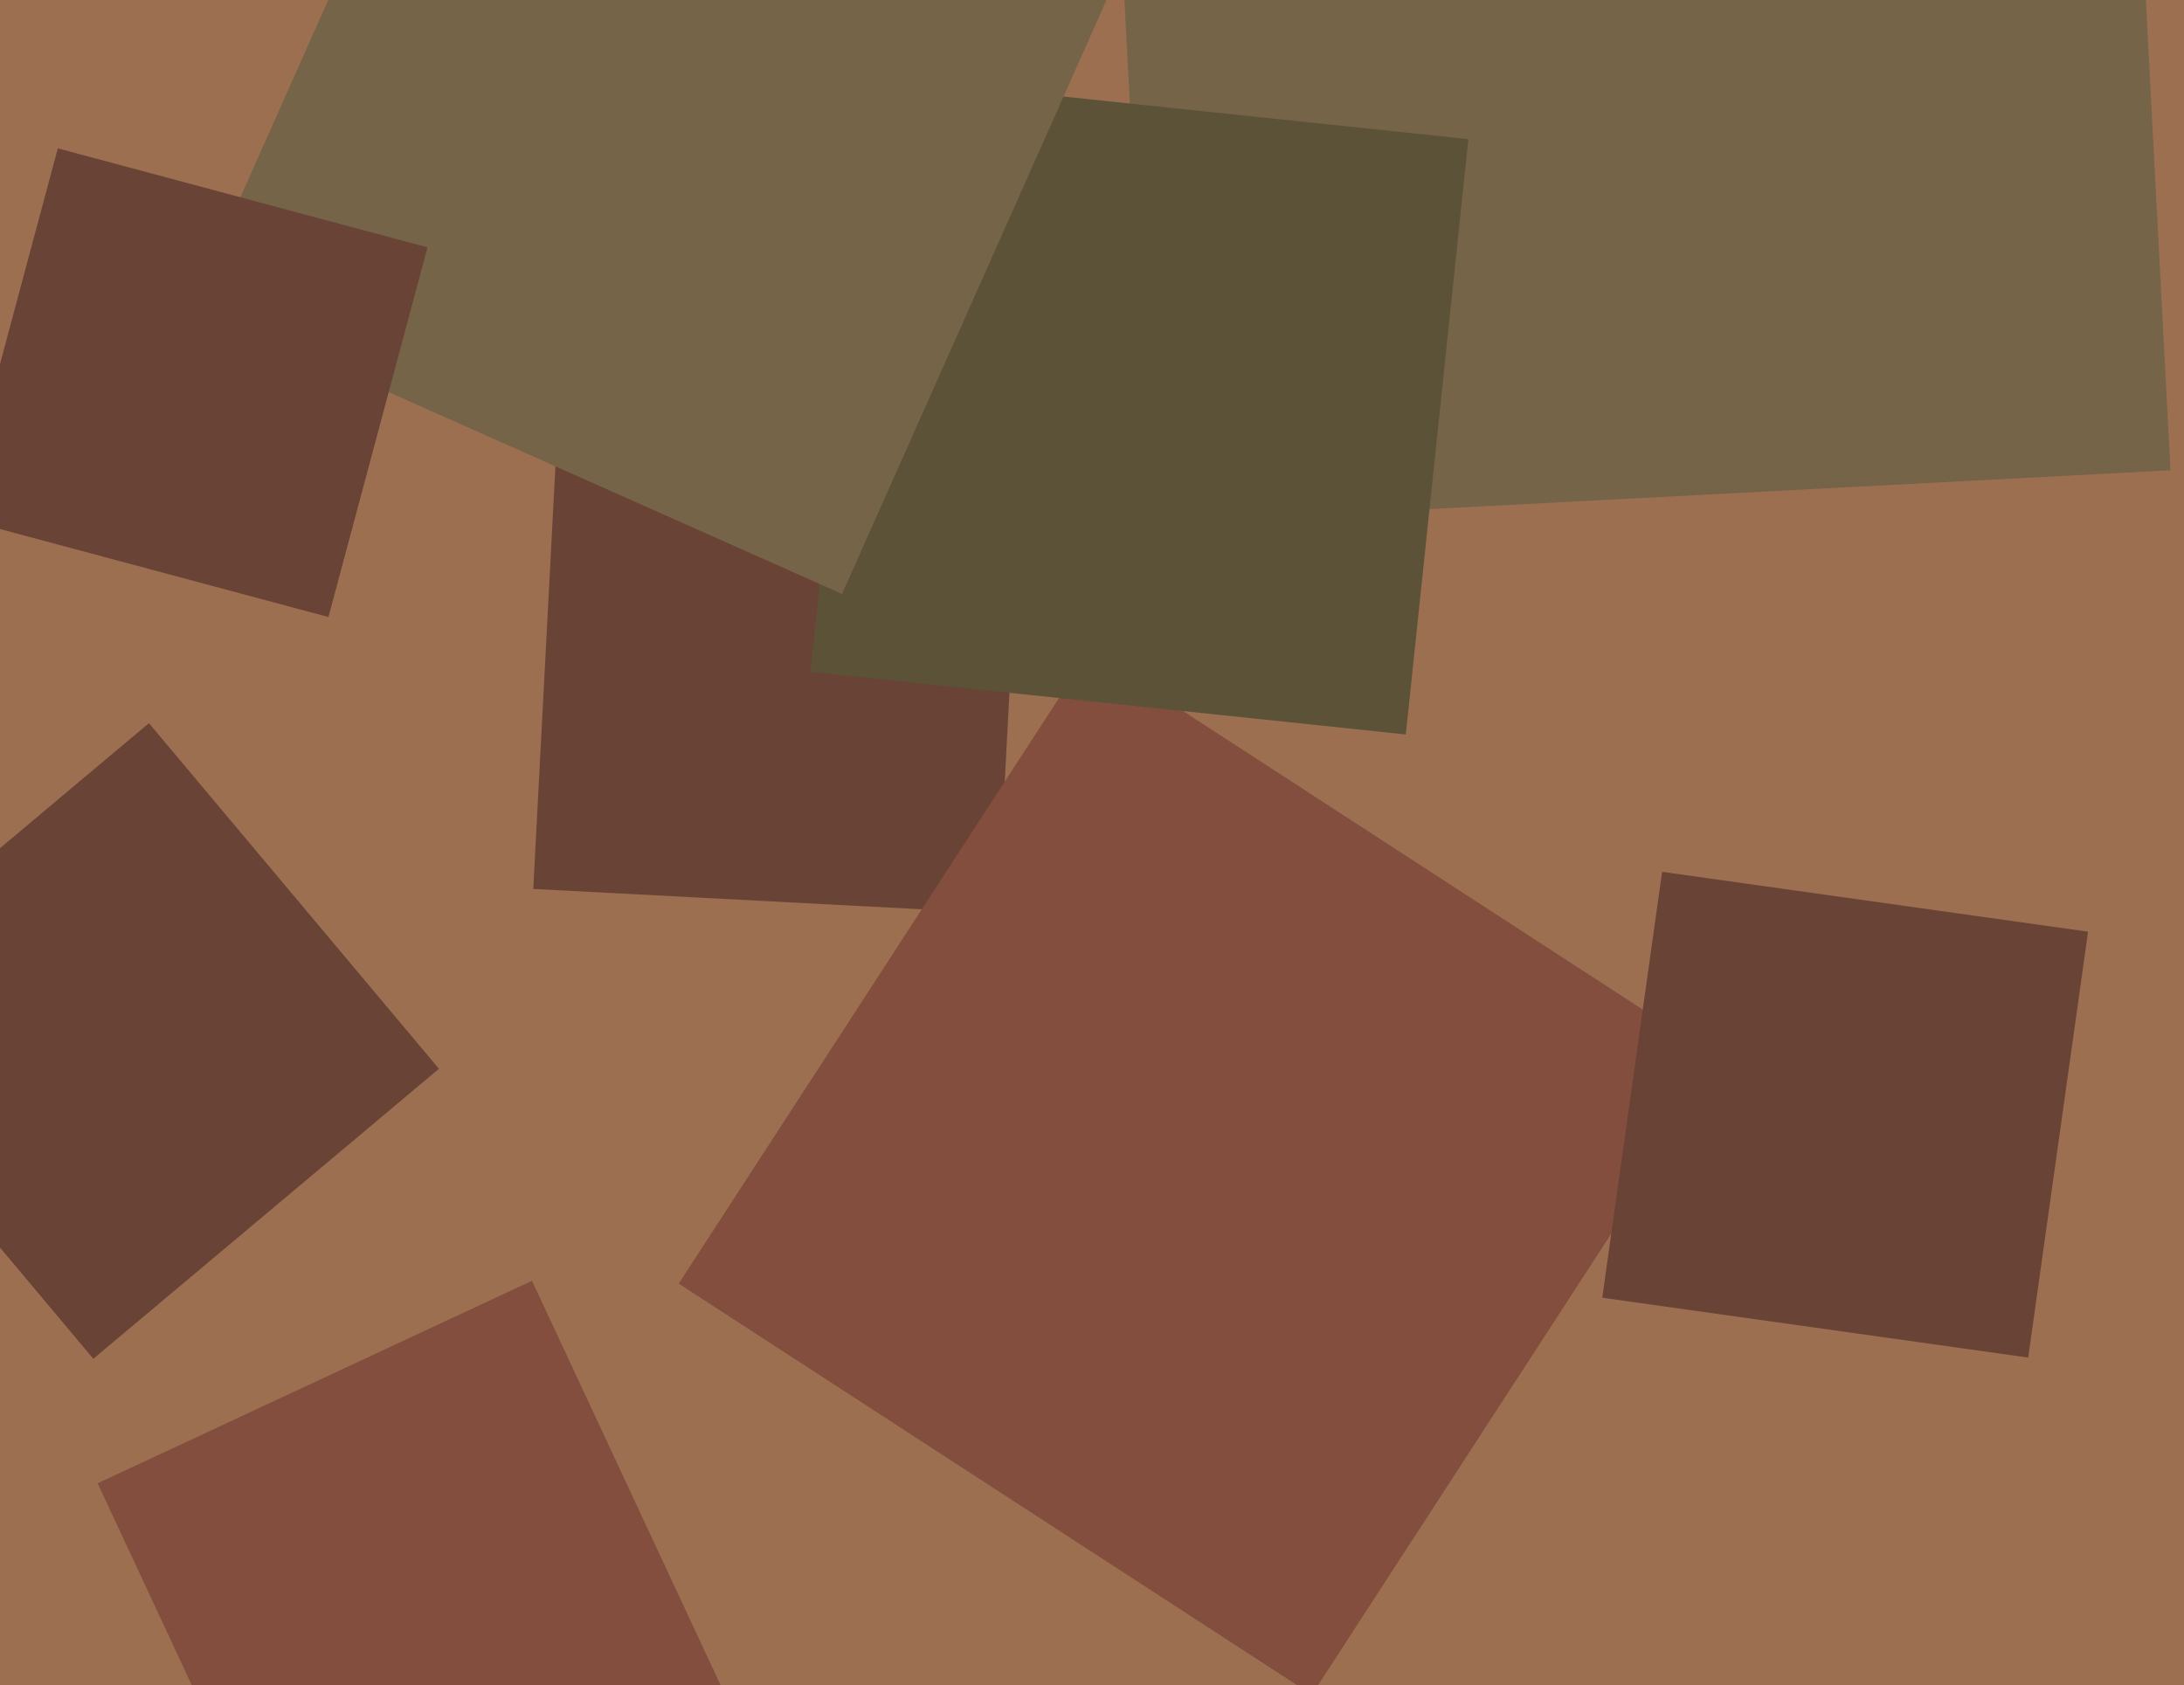
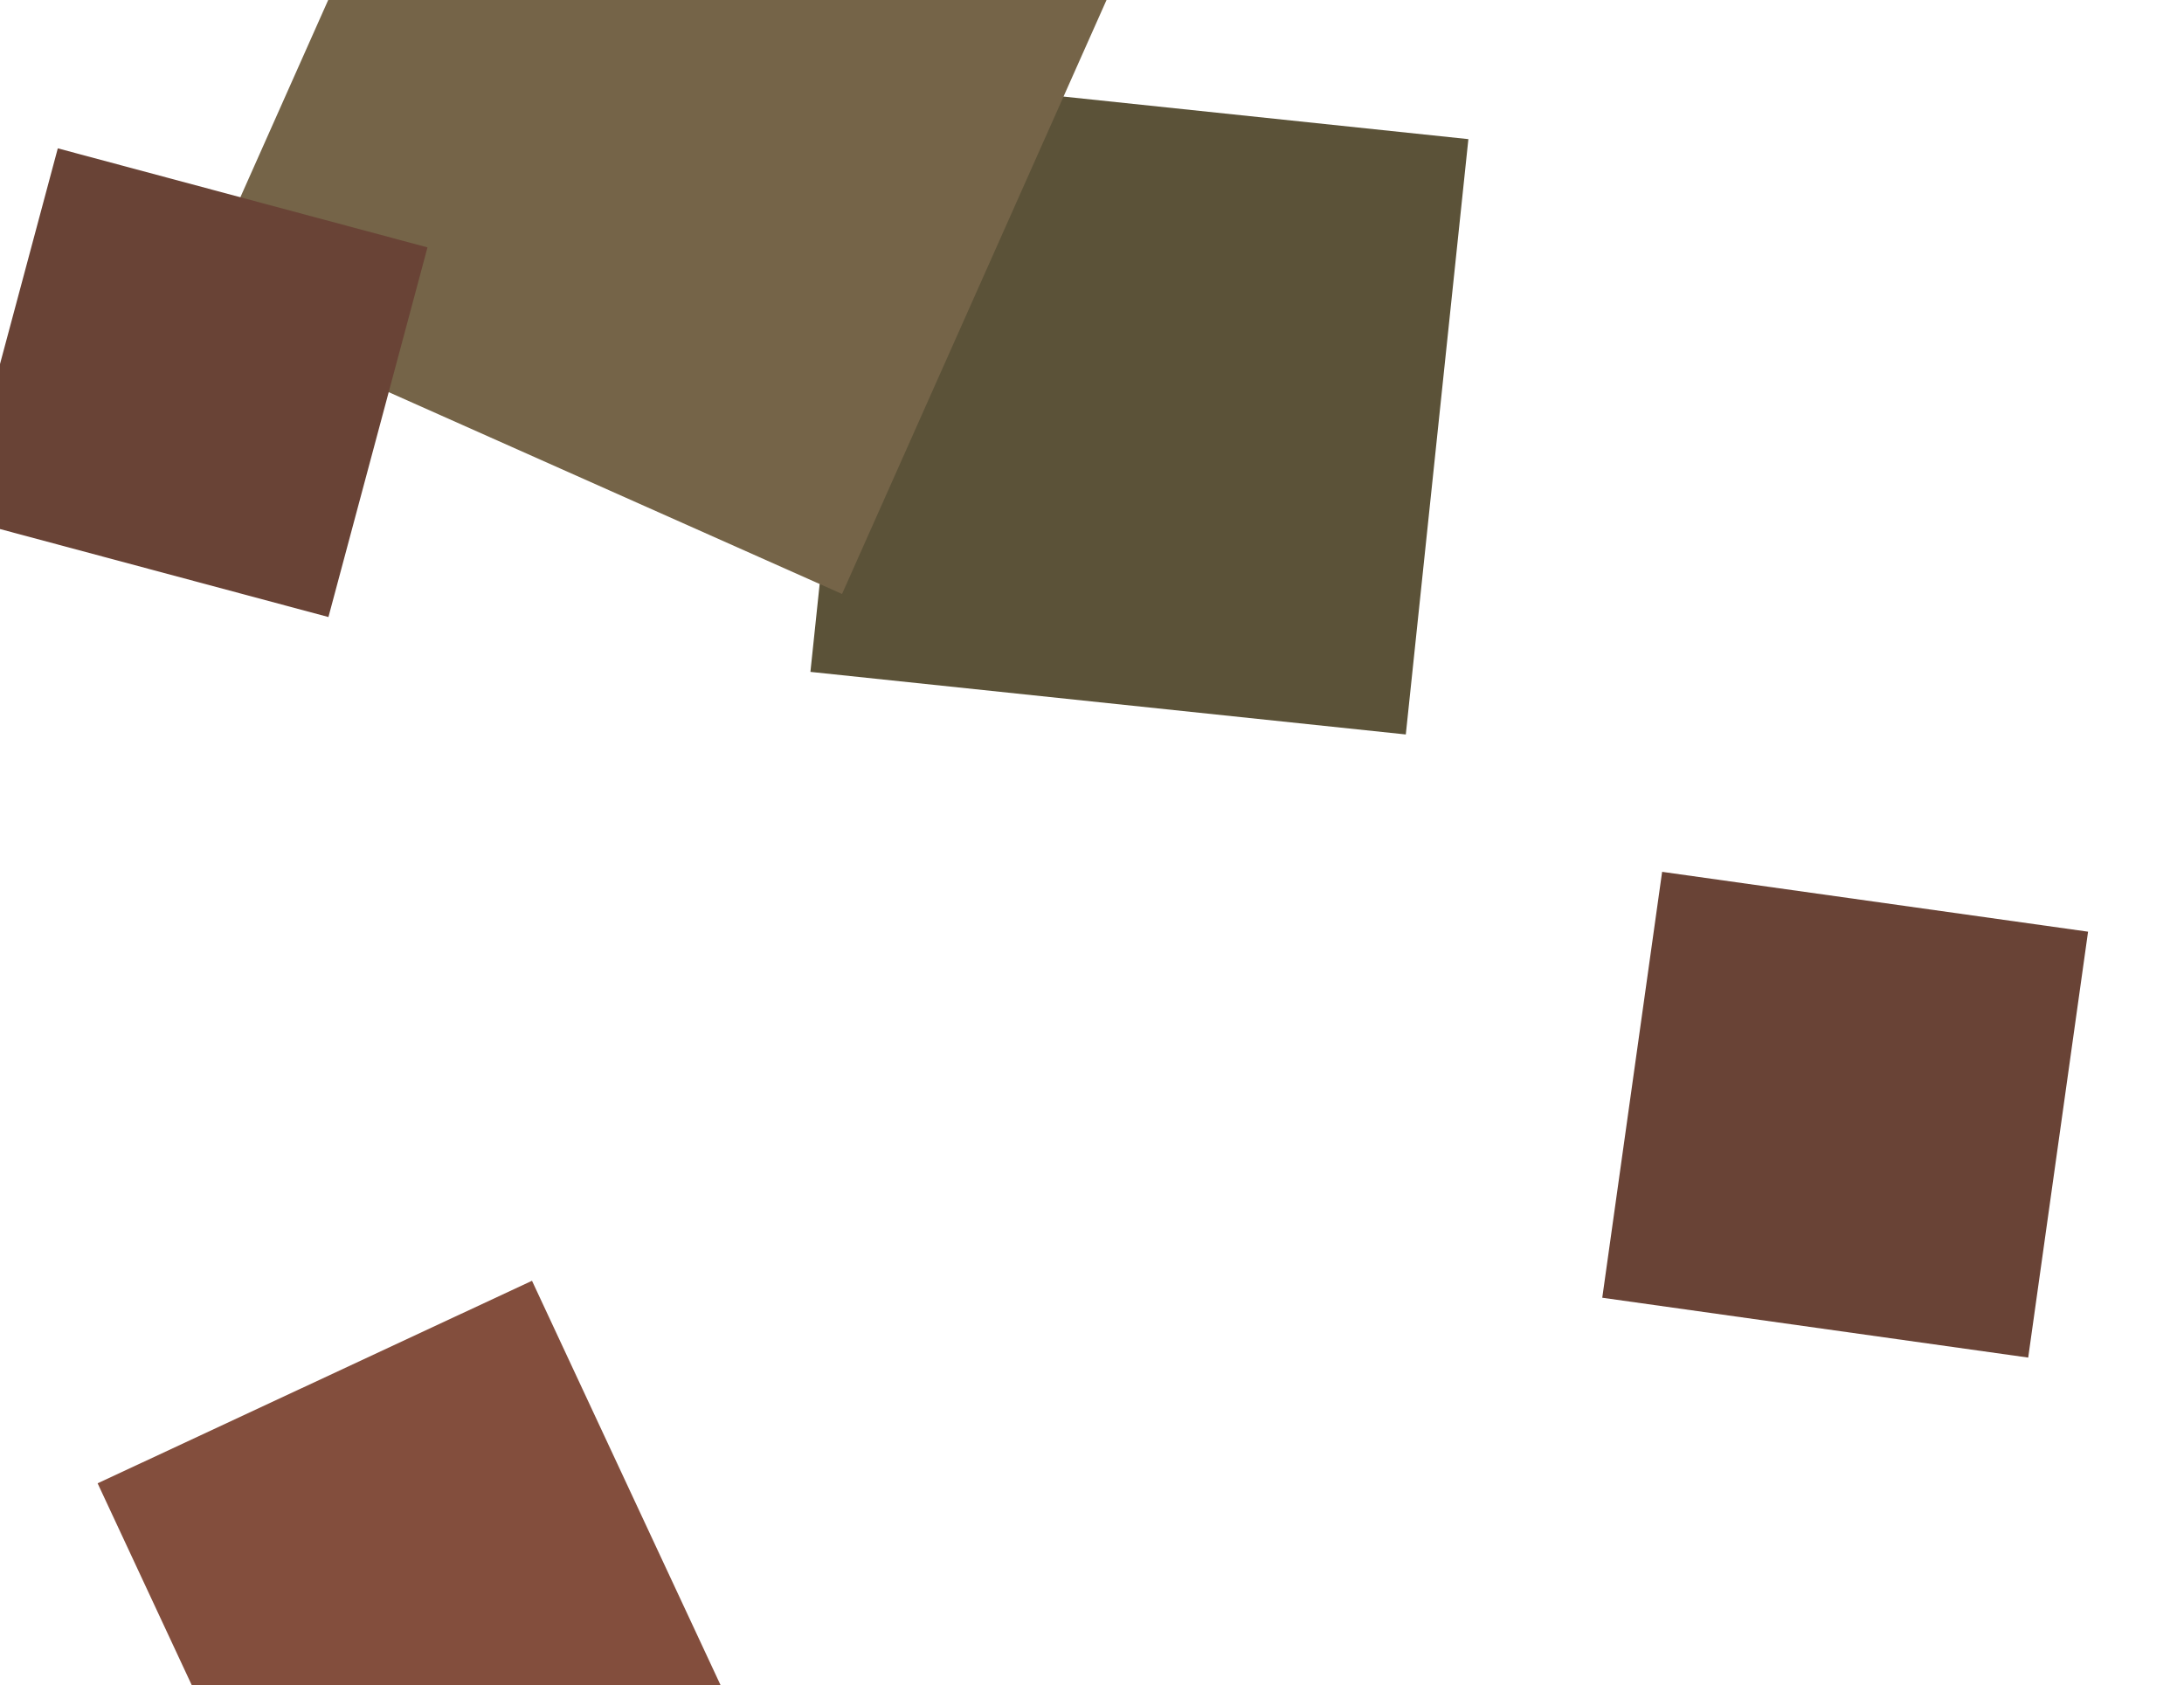
<svg xmlns="http://www.w3.org/2000/svg" width="622px" height="480px">
-   <rect width="622" height="480" fill="rgb(156,111,80)" />
-   <polygon points="284.192,260.126 151.874,253.192 158.808,120.874 291.126,127.808" fill="rgb(105,67,54)" />
-   <polygon points="328.051,149.153 312.847,-140.949 602.949,-156.153 618.153,133.949" fill="rgb(117,100,72)" />
-   <polygon points="373.608,482.706 193.294,365.608 310.392,185.294 490.706,302.392" fill="rgb(131,78,61)" />
  <polygon points="400.372,209.194 230.806,191.372 248.628,21.806 418.194,39.628" fill="rgb(91,82,56)" />
  <polygon points="239.814,169.179 54.821,86.814 137.186,-98.179 322.179,-15.814" fill="rgb(117,100,72)" />
  <polygon points="577.63,386.678 456.322,369.63 473.37,248.322 594.678,265.37" fill="rgb(105,67,54)" />
  <polygon points="85.488,546.199 27.801,422.488 151.512,364.801 209.199,488.512" fill="rgb(131,78,61)" />
  <polygon points="93.537,175.749 -11.749,147.537 16.463,42.251 121.749,70.463" fill="rgb(105,67,54)" />
-   <polygon points="26.581,387.017 -56.017,288.581 42.419,205.983 125.017,304.419" fill="rgb(105,67,54)" />
</svg>